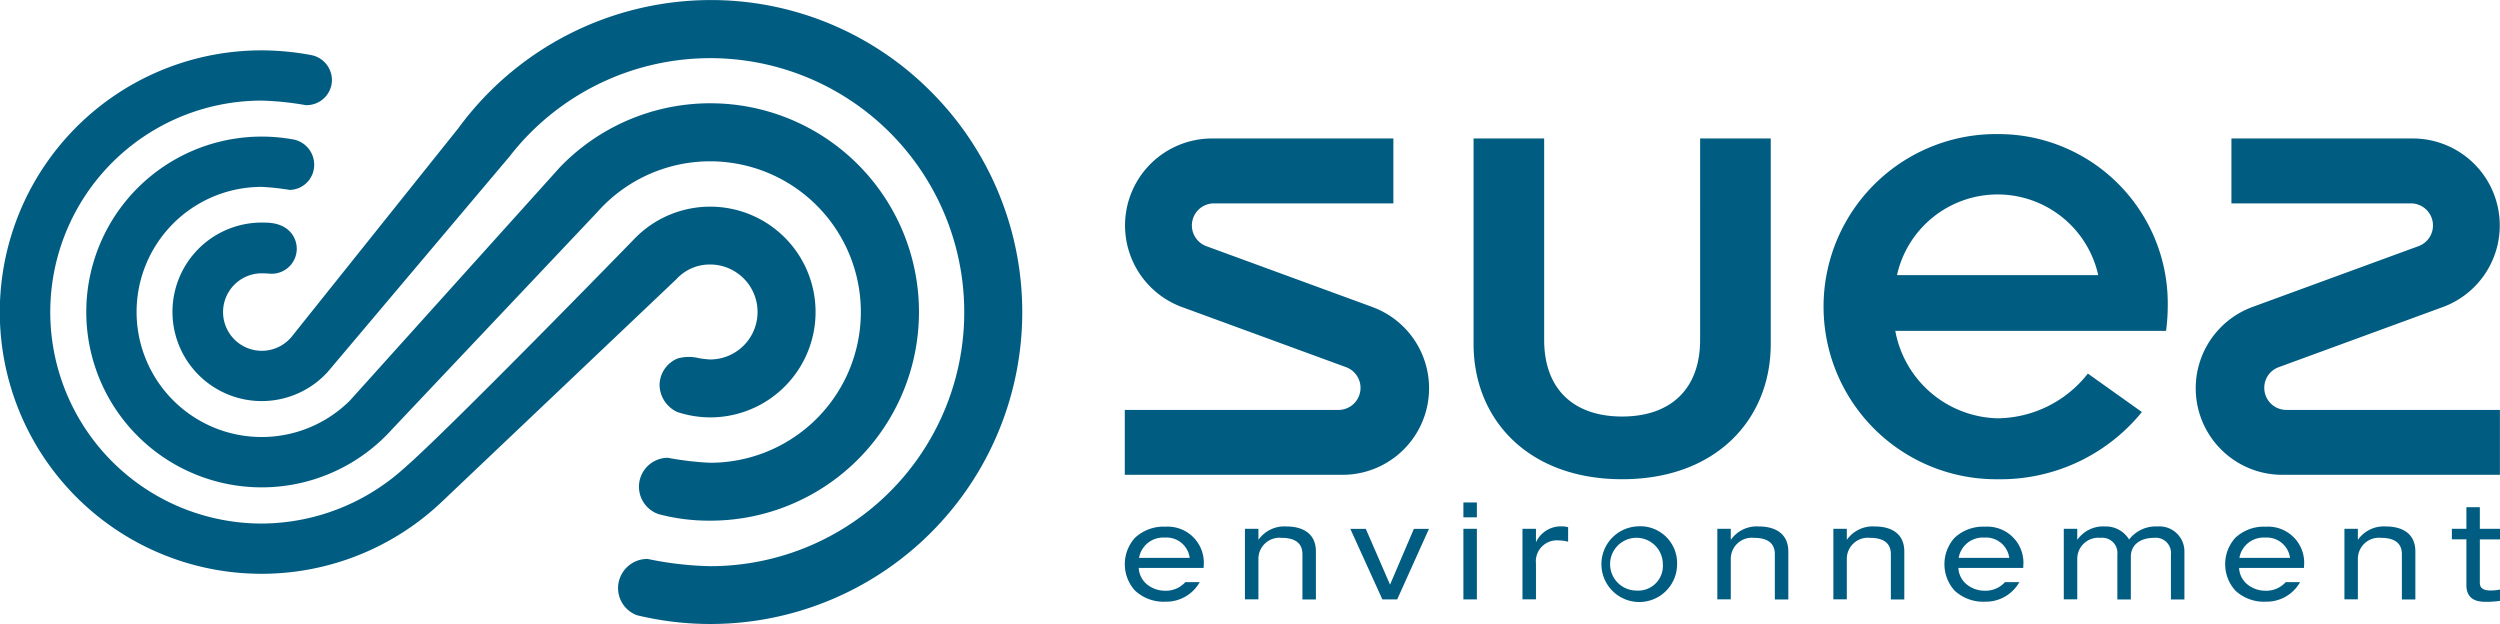
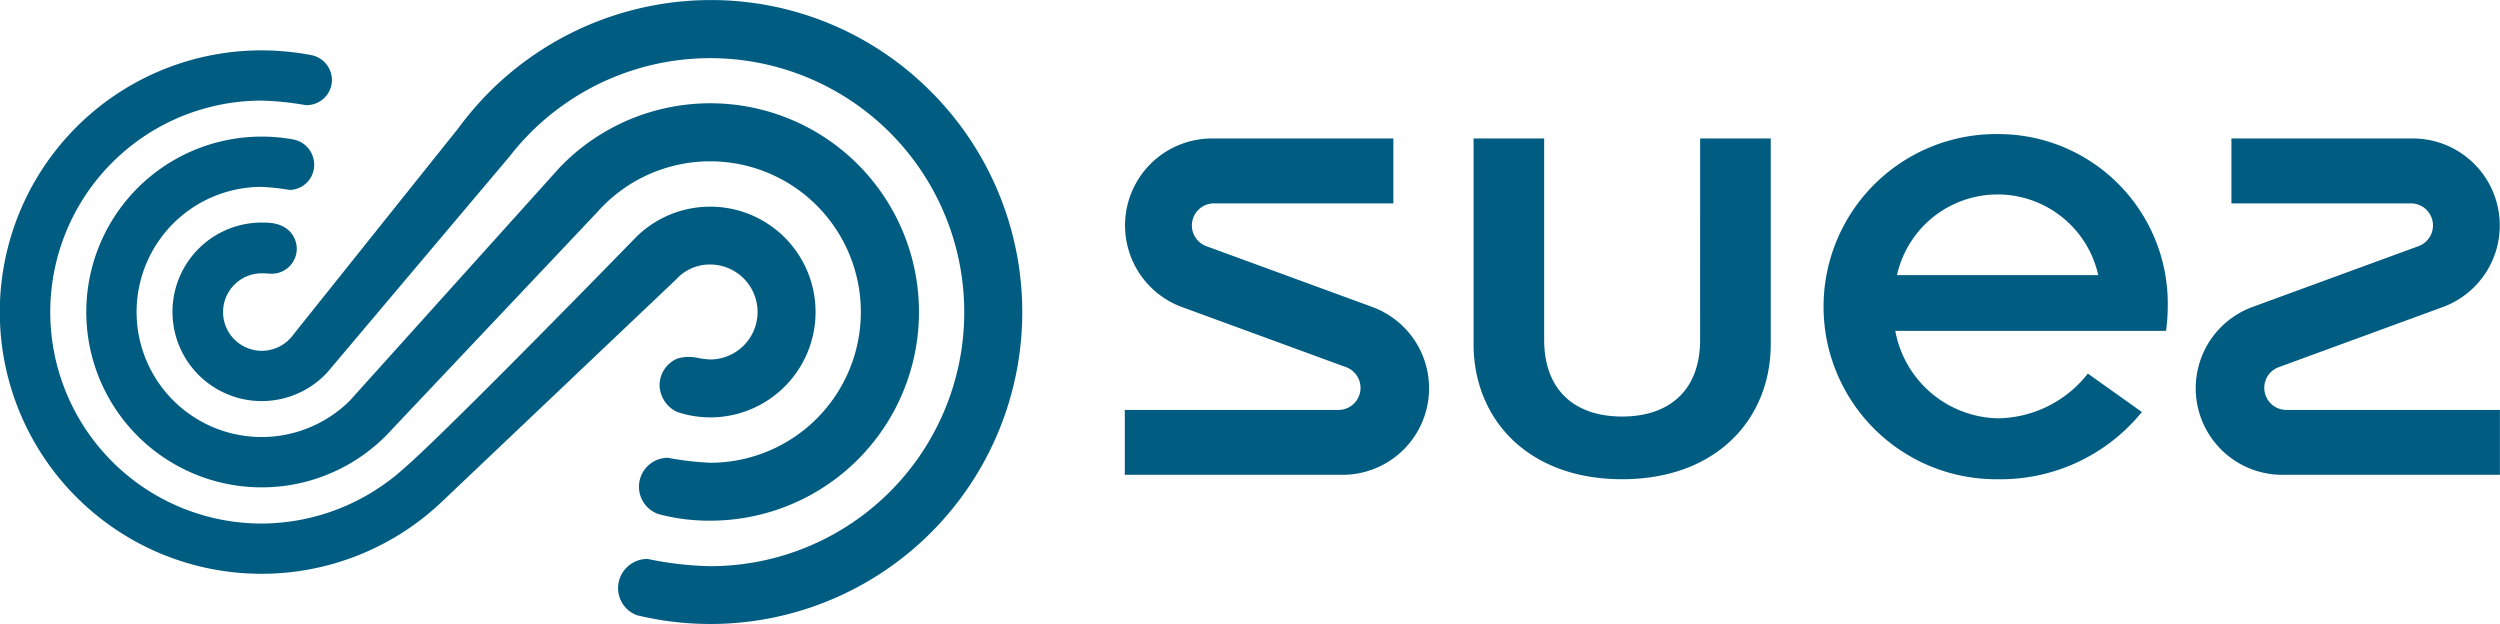
<svg xmlns="http://www.w3.org/2000/svg" id="Raggruppa_6600" data-name="Raggruppa 6600" width="191.579" height="47.817" viewBox="0 0 191.579 47.817">
  <path id="Tracciato_833" data-name="Tracciato 833" d="M1370.207,419.594a3.638,3.638,0,0,1,0,7.277,7.071,7.071,0,0,1-.859-.1,3.148,3.148,0,0,0-1.629.024,2.219,2.219,0,0,0-1.383,2.057,2.32,2.32,0,0,0,1.357,2.045,8.182,8.182,0,0,0,2.515.413,8.075,8.075,0,1,0-5.881-13.6s-14.254,14.649-17.617,17.542a16.37,16.37,0,0,1-10.861,4.192,16.205,16.205,0,0,1,0-32.41,22.766,22.766,0,0,1,3.354.344,1.939,1.939,0,0,0,2.027-1.919,1.96,1.96,0,0,0-1.584-1.914,20.893,20.893,0,0,0-3.8-.362,20.056,20.056,0,1,0,13.847,34.552l17.935-17.021A3.461,3.461,0,0,1,1370.207,419.594Zm0,15.192a23.4,23.4,0,0,1-3.231-.38,2.217,2.217,0,0,0-.71,4.318,15.1,15.1,0,0,0,3.941.5,15.993,15.993,0,1,0-11.5-27.092l-16.1,17.887a9.584,9.584,0,1,1-6.756-16.374,19.177,19.177,0,0,1,2.147.234,1.922,1.922,0,0,0,1.872-1.925,1.972,1.972,0,0,0-1.5-1.923,13.44,13.44,0,1,0,7.468,22.187l15.719-16.632a11.55,11.55,0,1,1,8.648,19.2Zm16.908-28.458a23.754,23.754,0,0,0-16.9-7,24.006,24.006,0,0,0-19.3,9.822s-12.107,15.138-12.709,15.9a2.969,2.969,0,1,1-2.347-4.782c.309,0,.542.033.791.033a1.921,1.921,0,0,0,1.884-1.917c0-.8-.554-2-2.434-2a6.84,6.84,0,1,0,4.791,11.457l13.952-16.53a19.465,19.465,0,1,1,15.372,31.4,25.7,25.7,0,0,1-4.789-.554,2.24,2.24,0,0,0-2.27,2.234,2.215,2.215,0,0,0,1.443,2.078,23.9,23.9,0,0,0,22.525-40.133Z" transform="translate(-1315.792 -399.324)" fill="#015c82" />
-   <path id="Tracciato_834" data-name="Tracciato 834" d="M1356.95,414.019a2.415,2.415,0,0,0-2.115,1h-.021V414.2h-1.033v5.405h1.033V416.5a1.614,1.614,0,0,1,1.773-1.608c1.1,0,1.6.455,1.6,1.249v3.474h1.033v-3.68C1359.219,414.579,1358.249,414.019,1356.95,414.019Zm7.951,4.459-1.857-4.273h-1.186l2.456,5.405h1.135l2.434-5.405h-1.156Zm5.621,1.132h1.033V414.2h-1.033Zm0-6.292h1.033v-1.135h-1.033Zm5.579,1.878h-.018V414.2h-1.034v5.405h1.034v-2.743a1.608,1.608,0,0,1,1.734-1.773,2.934,2.934,0,0,1,.731.1v-1.114a2.043,2.043,0,0,0-.587-.063A2.089,2.089,0,0,0,1376.1,415.2Zm7.663-1.177a2.9,2.9,0,1,0,3.135,2.89A2.827,2.827,0,0,0,1383.763,414.019Zm0,4.911a2.021,2.021,0,1,1,2.042-2.021A1.891,1.891,0,0,1,1383.763,418.93Zm9.385-4.911a2.418,2.418,0,0,0-2.115,1h-.021V414.2h-1.031v5.405h1.031V416.5a1.614,1.614,0,0,1,1.776-1.608c1.1,0,1.6.455,1.6,1.249v3.474h1.033v-3.68C1395.418,414.579,1394.448,414.019,1393.149,414.019Zm8.891,0a2.418,2.418,0,0,0-2.115,1h-.021V414.2h-1.03v5.405h1.03V416.5a1.614,1.614,0,0,1,1.776-1.608c1.1,0,1.6.455,1.6,1.249v3.474h1.03v-3.68C1404.309,414.579,1403.339,414.019,1402.039,414.019Zm21.681,0a2.587,2.587,0,0,0-2.186,1,2.075,2.075,0,0,0-1.836-1,2.417,2.417,0,0,0-2.114,1h-.021V414.2h-1.033v5.405h1.033V416.5a1.613,1.613,0,0,1,1.772-1.608,1.166,1.166,0,0,1,1.3,1.288v3.435h1.033v-3.27c0-1.009.835-1.452,1.773-1.452a1.166,1.166,0,0,1,1.3,1.288v3.435h1.033v-3.68A1.913,1.913,0,0,0,1423.72,414.019Zm17.482,0a2.418,2.418,0,0,0-2.115,1h-.021V414.2h-1.03v5.405h1.03V416.5a1.613,1.613,0,0,1,1.773-1.608c1.1,0,1.6.455,1.6,1.246v3.477h1.033v-3.68C1443.472,414.579,1442.5,414.019,1441.2,414.019Zm8.756.991V414.2h-1.545v-1.659h-1.03V414.2h-1.114v.806h1.114v3.507c0,.785.41,1.279,1.422,1.279a6.61,6.61,0,0,0,1.153-.072v-.865a4.069,4.069,0,0,1-.709.072c-.527,0-.836-.156-.836-.587V415.01Zm-102.259-.973a3.208,3.208,0,0,0-2.348.854,3.015,3.015,0,0,0,0,4.037,3.21,3.21,0,0,0,2.348.856,2.937,2.937,0,0,0,2.617-1.5h-1.1a2,2,0,0,1-1.566.659,2.19,2.19,0,0,1-1.321-.443,1.743,1.743,0,0,1-.686-1.282l0-.018h4.974v-.12A2.766,2.766,0,0,0,1347.7,414.037Zm-2.03,2.39,0-.015a1.878,1.878,0,0,1,1.977-1.539,1.787,1.787,0,0,1,1.9,1.539l0,.015Zm64.836-2.39a3.207,3.207,0,0,0-2.348.854,3.023,3.023,0,0,0,0,4.037,3.209,3.209,0,0,0,2.348.856,2.943,2.943,0,0,0,2.62-1.5h-1.1a2,2,0,0,1-1.566.659,2.175,2.175,0,0,1-1.317-.443,1.734,1.734,0,0,1-.689-1.282V417.2h4.971v-.12A2.766,2.766,0,0,0,1410.505,414.037Zm-2.028,2.39,0-.015a1.875,1.875,0,0,1,1.973-1.539,1.792,1.792,0,0,1,1.9,1.539l0,.015Zm23.541-2.39a3.2,3.2,0,0,0-2.345.854,3.015,3.015,0,0,0,0,4.037,3.2,3.2,0,0,0,2.345.856,2.94,2.94,0,0,0,2.62-1.5h-1.1a2,2,0,0,1-1.569.659,2.188,2.188,0,0,1-1.318-.443,1.733,1.733,0,0,1-.686-1.282l0-.018h4.974v-.12A2.767,2.767,0,0,0,1432.018,414.037Zm-2.027,2.39,0-.015a1.878,1.878,0,0,1,1.974-1.539,1.79,1.79,0,0,1,1.9,1.539l0,.015Z" transform="translate(-1258.38 -373.676)" fill="#015c82" />
  <path id="Tracciato_835" data-name="Tracciato 835" d="M1363.47,415.979l-12.67-4.642a1.691,1.691,0,0,1,.6-3.27h13.754v-4.974h-13.9a6.664,6.664,0,0,0-2.377,12.889l12.67,4.642a1.69,1.69,0,0,1-.6,3.27h-16.375v4.971h16.515a6.633,6.633,0,0,0,2.377-12.886Zm70.116,7.915a1.69,1.69,0,0,1-1.692-1.689,1.671,1.671,0,0,1,1.09-1.581l12.67-4.642a6.664,6.664,0,0,0-2.378-12.889h-13.9v4.974h13.755a1.69,1.69,0,0,1,.6,3.27l-12.67,4.642a6.634,6.634,0,0,0,2.378,12.886h16.512v-4.971Zm-44.925-5.411c.015,3.9-2.351,5.917-5.977,5.917s-5.989-2.012-5.974-5.917V403.093H1371.3v15.751c0,5.759,4.168,10.361,11.385,10.361s11.388-4.6,11.388-10.361V403.093h-5.411Zm22.8-15.728a13.226,13.226,0,1,0,0,26.451,13.957,13.957,0,0,0,11.053-5.151l-4.139-2.947a8.9,8.9,0,0,1-6.915,3.429,8.177,8.177,0,0,1-7.843-6.7h20.747a14.039,14.039,0,0,0,.132-1.857A12.986,12.986,0,0,0,1411.461,402.755Zm-7.714,10.81a7.9,7.9,0,0,1,15.422,0Z" transform="translate(-1258.378 -392.481)" fill="#015c82" />
</svg>